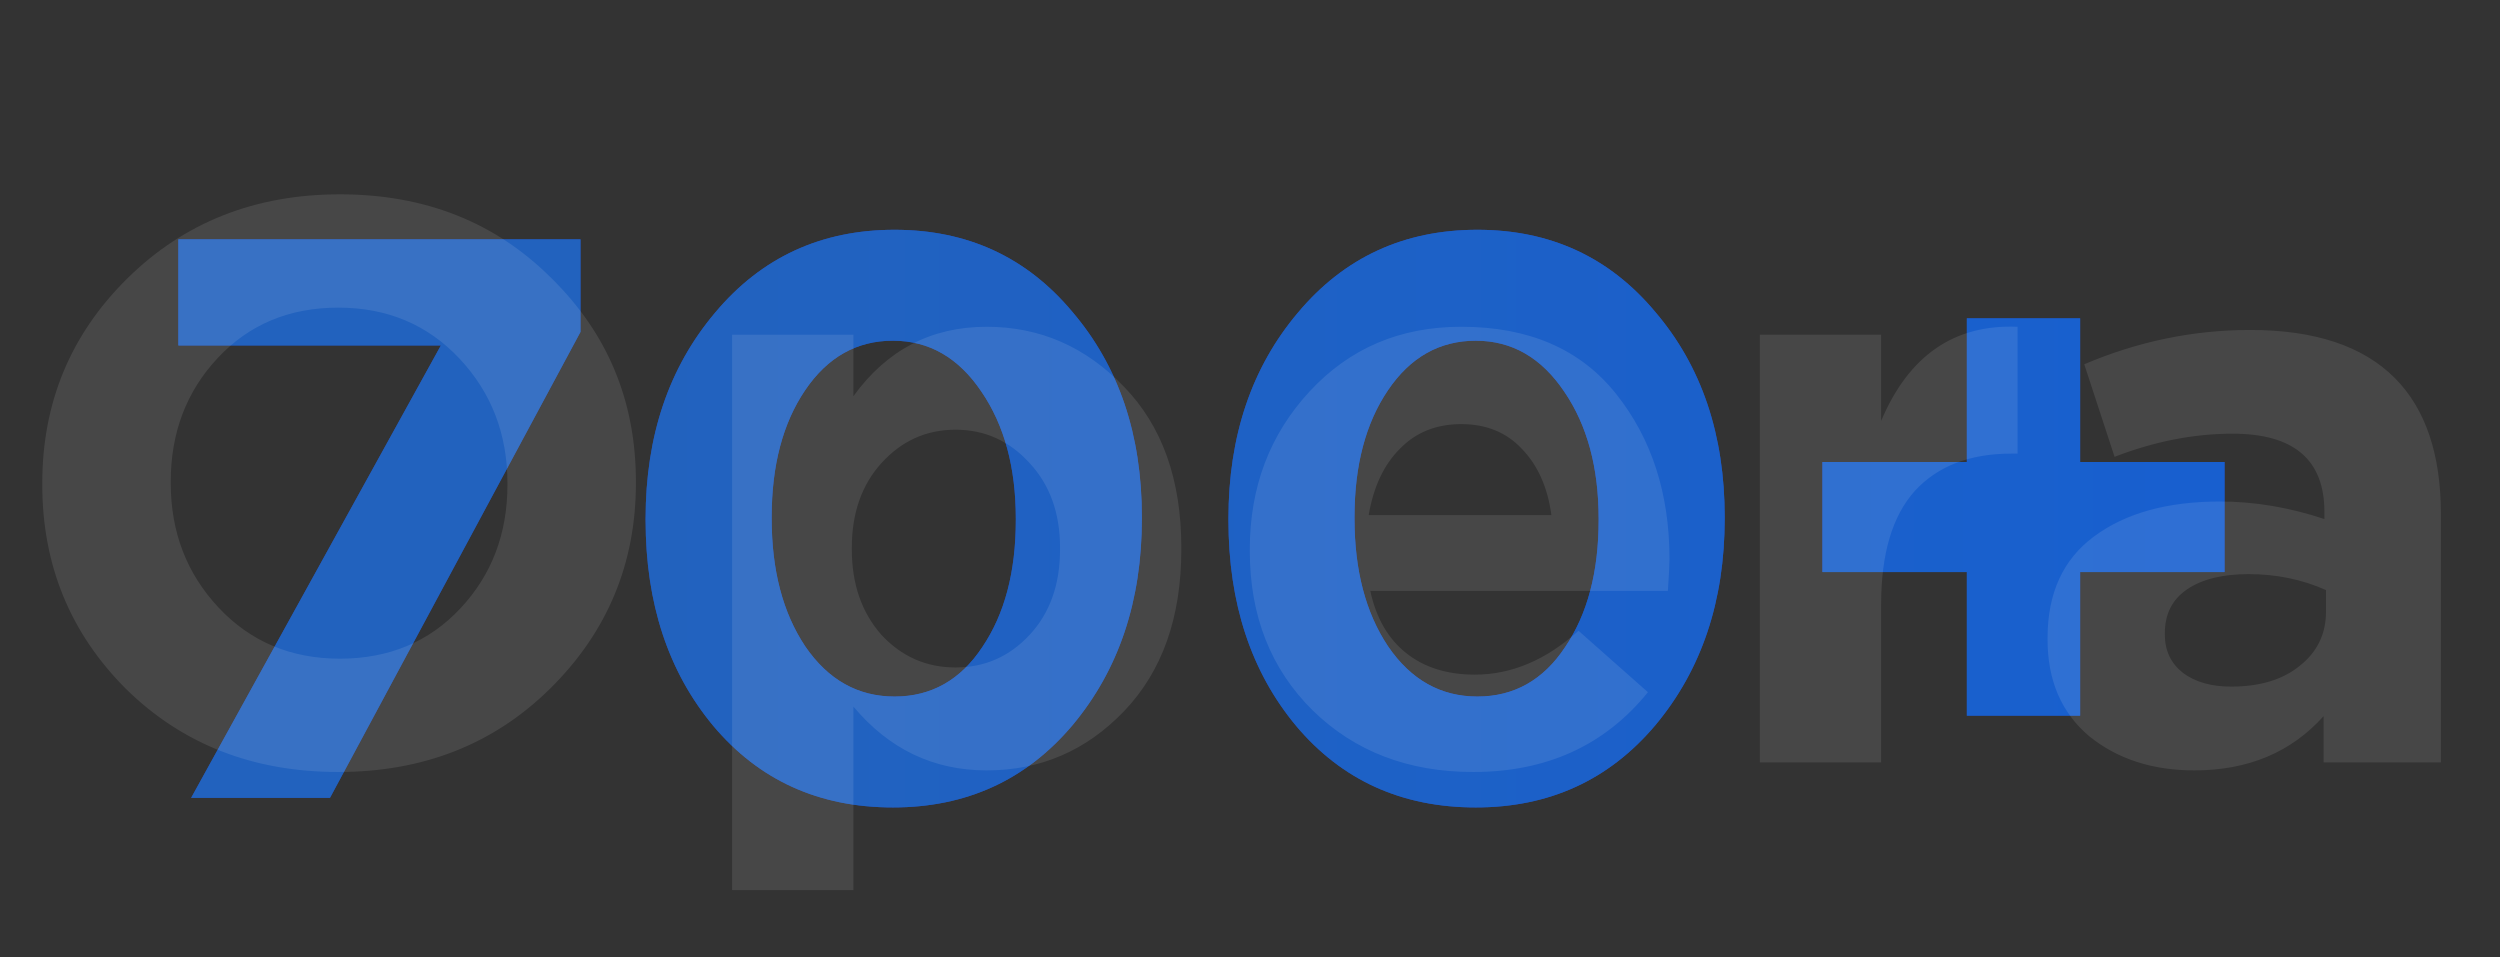
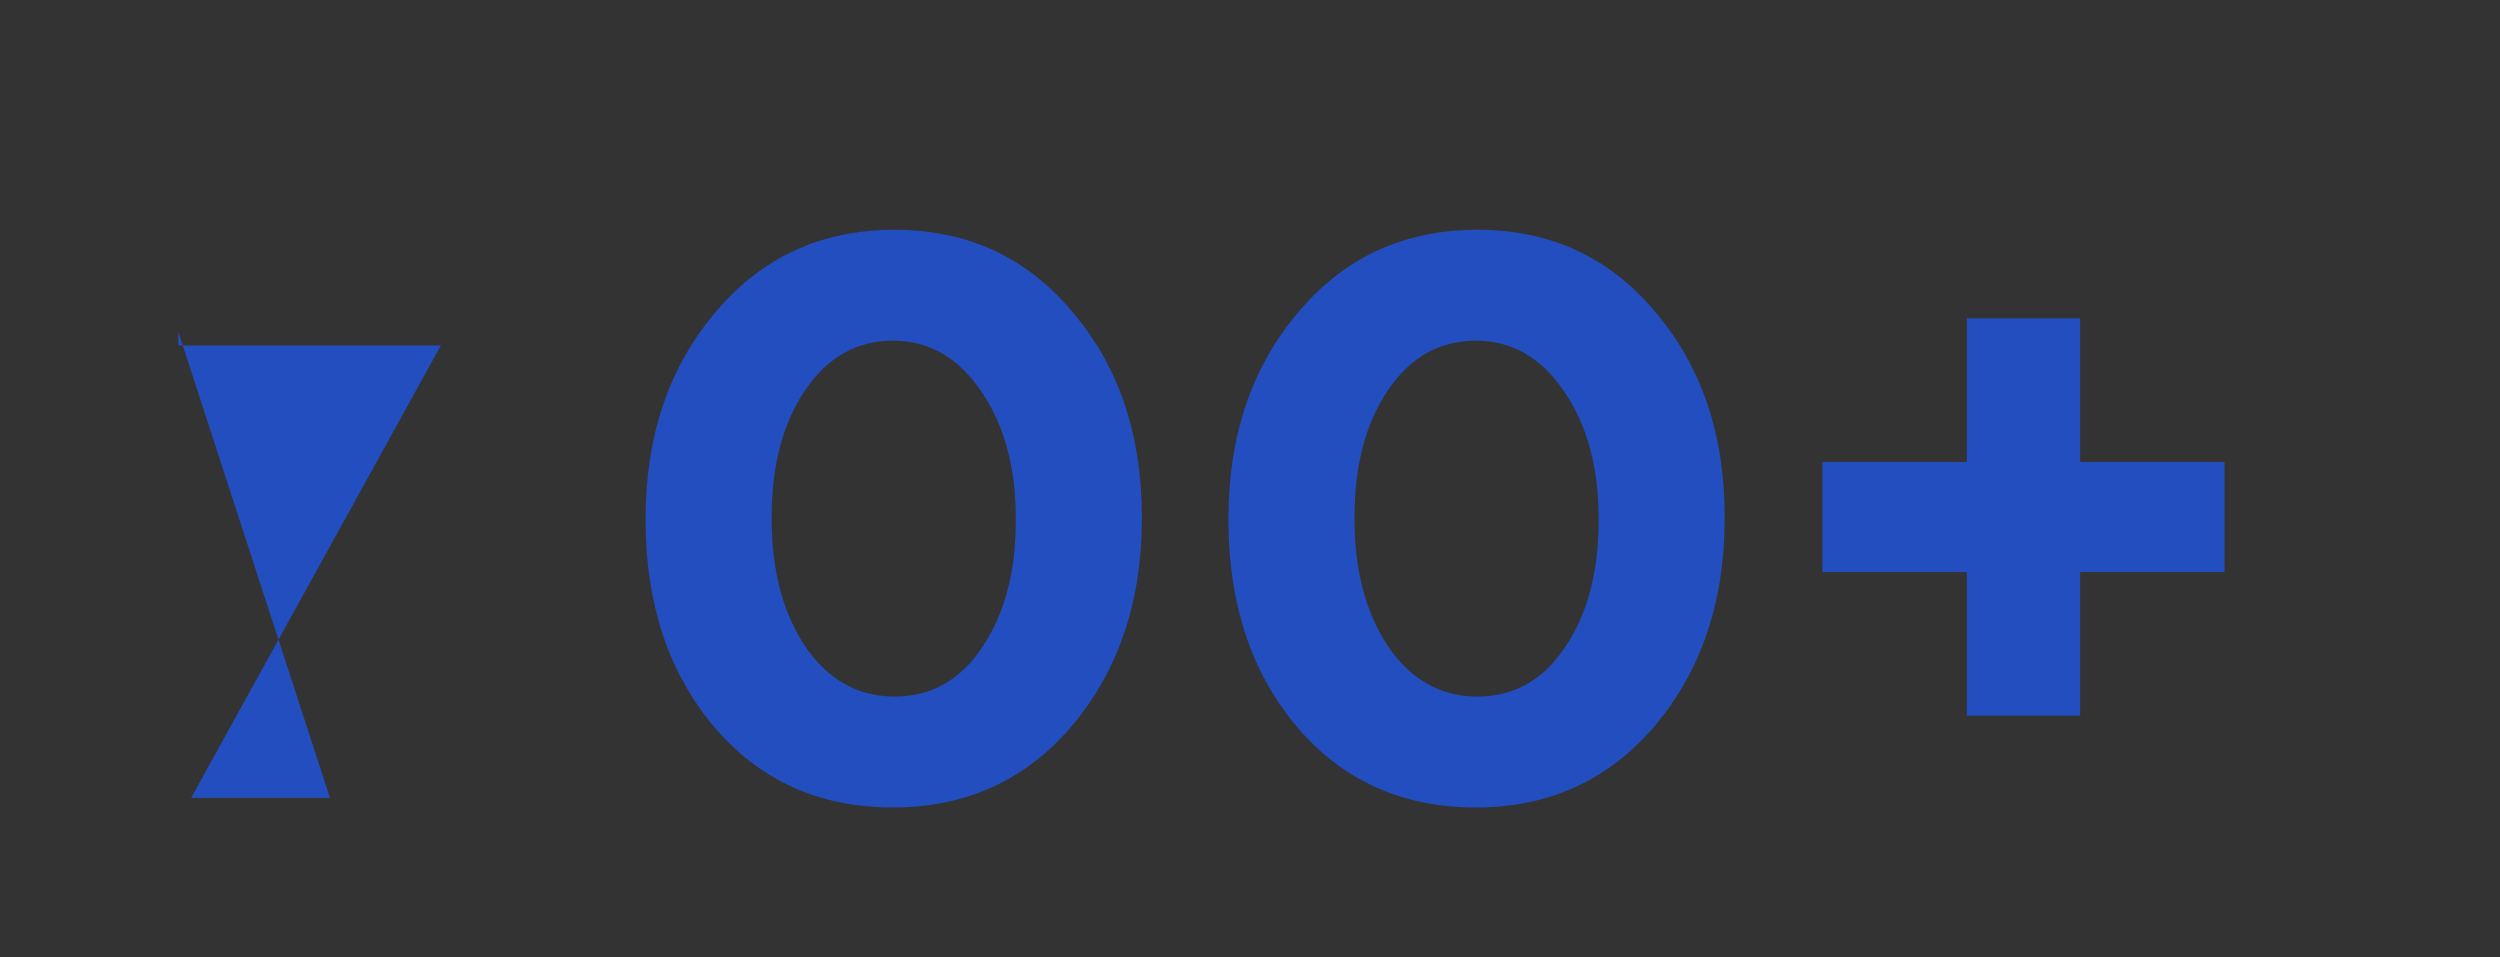
<svg xmlns="http://www.w3.org/2000/svg" width="141" height="54" viewBox="0 0 141 54" fill="none">
  <rect x="0" y="0" width="141" height="54" fill="#333333" stroke="none" />
-   <path d="M10.78 45L24.865 19.485H10.06V13.5H32.74V18.72L18.61 45H10.78ZM50.362 45.54C46.192 45.54 42.817 44.01 40.237 40.95C37.687 37.89 36.412 34.02 36.412 29.34V29.25C36.412 24.6 37.717 20.73 40.327 17.64C42.937 14.52 46.312 12.96 50.452 12.96C54.562 12.96 57.907 14.505 60.487 17.595C63.097 20.655 64.402 24.51 64.402 29.16V29.25C64.402 33.9 63.097 37.785 60.487 40.905C57.877 43.995 54.502 45.54 50.362 45.54ZM45.412 36.45C46.702 38.34 48.382 39.285 50.452 39.285C52.522 39.285 54.172 38.355 55.402 36.495C56.662 34.635 57.292 32.25 57.292 29.34V29.25C57.292 26.37 56.647 23.985 55.357 22.095C54.067 20.175 52.402 19.215 50.362 19.215C48.322 19.215 46.672 20.145 45.412 22.005C44.152 23.865 43.522 26.25 43.522 29.16V29.25C43.522 32.16 44.152 34.56 45.412 36.45ZM83.234 45.54C79.064 45.54 75.689 44.01 73.109 40.95C70.558 37.89 69.284 34.02 69.284 29.34V29.25C69.284 24.6 70.588 20.73 73.198 17.64C75.808 14.52 79.183 12.96 83.323 12.96C87.433 12.96 90.778 14.505 93.359 17.595C95.969 20.655 97.273 24.51 97.273 29.16V29.25C97.273 33.9 95.969 37.785 93.359 40.905C90.749 43.995 87.374 45.54 83.234 45.54ZM78.284 36.45C79.573 38.34 81.254 39.285 83.323 39.285C85.394 39.285 87.043 38.355 88.273 36.495C89.534 34.635 90.163 32.25 90.163 29.34V29.25C90.163 26.37 89.519 23.985 88.228 22.095C86.939 20.175 85.273 19.215 83.234 19.215C81.194 19.215 79.543 20.145 78.284 22.005C77.023 23.865 76.394 26.25 76.394 29.16V29.25C76.394 32.16 77.023 34.56 78.284 36.45ZM110.93 40.365V32.265H102.785V26.055H110.93V17.955H117.32V26.055H125.465V32.265H117.32V40.365H110.93Z" fill="#234EBF" />
-   <path d="M10.78 45L24.865 19.485H10.06V13.5H32.74V18.72L18.61 45H10.78ZM50.362 45.54C46.192 45.54 42.817 44.01 40.237 40.95C37.687 37.89 36.412 34.02 36.412 29.34V29.25C36.412 24.6 37.717 20.73 40.327 17.64C42.937 14.52 46.312 12.96 50.452 12.96C54.562 12.96 57.907 14.505 60.487 17.595C63.097 20.655 64.402 24.51 64.402 29.16V29.25C64.402 33.9 63.097 37.785 60.487 40.905C57.877 43.995 54.502 45.54 50.362 45.54ZM45.412 36.45C46.702 38.34 48.382 39.285 50.452 39.285C52.522 39.285 54.172 38.355 55.402 36.495C56.662 34.635 57.292 32.25 57.292 29.34V29.25C57.292 26.37 56.647 23.985 55.357 22.095C54.067 20.175 52.402 19.215 50.362 19.215C48.322 19.215 46.672 20.145 45.412 22.005C44.152 23.865 43.522 26.25 43.522 29.16V29.25C43.522 32.16 44.152 34.56 45.412 36.45ZM83.234 45.54C79.064 45.54 75.689 44.01 73.109 40.95C70.558 37.89 69.284 34.02 69.284 29.34V29.25C69.284 24.6 70.588 20.73 73.198 17.64C75.808 14.52 79.183 12.96 83.323 12.96C87.433 12.96 90.778 14.505 93.359 17.595C95.969 20.655 97.273 24.51 97.273 29.16V29.25C97.273 33.9 95.969 37.785 93.359 40.905C90.749 43.995 87.374 45.54 83.234 45.54ZM78.284 36.45C79.573 38.34 81.254 39.285 83.323 39.285C85.394 39.285 87.043 38.355 88.273 36.495C89.534 34.635 90.163 32.25 90.163 29.34V29.25C90.163 26.37 89.519 23.985 88.228 22.095C86.939 20.175 85.273 19.215 83.234 19.215C81.194 19.215 79.543 20.145 78.284 22.005C77.023 23.865 76.394 26.25 76.394 29.16V29.25C76.394 32.16 77.023 34.56 78.284 36.45ZM110.93 40.365V32.265H102.785V26.055H110.93V17.955H117.32V26.055H125.465V32.265H117.32V40.365H110.93Z" fill="url(#paint0_linear_41_169)" fill-opacity="0.89" />
-   <path d="M31.05 38.815C27.87 41.965 23.88 43.54 19.08 43.54C14.28 43.54 10.29 41.98 7.11 38.86C3.96 35.71 2.385 31.87 2.385 27.34V27.25C2.385 22.72 3.975 18.88 7.155 15.73C10.365 12.55 14.37 10.96 19.17 10.96C23.97 10.96 27.945 12.535 31.095 15.685C34.275 18.805 35.865 22.63 35.865 27.16V27.25C35.865 31.78 34.26 35.635 31.05 38.815ZM12.33 34.27C14.13 36.19 16.41 37.15 19.17 37.15C21.93 37.15 24.195 36.205 25.965 34.315C27.735 32.425 28.62 30.1 28.62 27.34V27.25C28.62 24.49 27.72 22.15 25.92 20.23C24.12 18.31 21.84 17.35 19.08 17.35C16.32 17.35 14.055 18.295 12.285 20.185C10.515 22.075 9.63 24.4 9.63 27.16V27.25C9.63 30.01 10.53 32.35 12.33 34.27ZM41.292 50.2V18.88H48.132V22.345C50.022 19.735 52.527 18.43 55.647 18.43C58.647 18.43 61.227 19.555 63.387 21.805C65.547 24.025 66.627 27.055 66.627 30.895V30.985C66.627 34.825 65.547 37.87 63.387 40.12C61.257 42.34 58.677 43.45 55.647 43.45C52.647 43.45 50.142 42.25 48.132 39.85V50.2H41.292ZM49.707 35.8C50.847 37.03 52.242 37.645 53.892 37.645C55.542 37.645 56.937 37.03 58.077 35.8C59.217 34.57 59.787 32.965 59.787 30.985V30.895C59.787 28.945 59.217 27.355 58.077 26.125C56.937 24.865 55.542 24.235 53.892 24.235C52.242 24.235 50.847 24.865 49.707 26.125C48.597 27.355 48.042 28.945 48.042 30.895V30.985C48.042 32.935 48.597 34.54 49.707 35.8ZM83.089 43.54C79.429 43.54 76.414 42.385 74.044 40.075C71.674 37.735 70.489 34.735 70.489 31.075V30.985C70.489 27.475 71.614 24.505 73.864 22.075C76.114 19.645 78.964 18.43 82.414 18.43C86.224 18.43 89.134 19.69 91.144 22.21C93.154 24.73 94.159 27.835 94.159 31.525C94.159 31.825 94.129 32.425 94.069 33.325H77.284C77.614 34.855 78.289 36.025 79.309 36.835C80.329 37.645 81.619 38.05 83.179 38.05C85.249 38.05 87.199 37.225 89.029 35.575L92.944 39.04C90.514 42.04 87.229 43.54 83.089 43.54ZM77.194 29.05H87.499C87.289 27.49 86.734 26.245 85.834 25.315C84.964 24.385 83.824 23.92 82.414 23.92C81.004 23.92 79.849 24.385 78.949 25.315C78.049 26.215 77.464 27.46 77.194 29.05ZM99.256 43V18.88H106.096V23.74C107.656 20.05 110.221 18.28 113.791 18.43V25.585H113.431C111.091 25.585 109.276 26.29 107.986 27.7C106.726 29.11 106.096 31.24 106.096 34.09V43H99.256ZM123.762 43.45C121.392 43.45 119.412 42.805 117.822 41.515C116.262 40.195 115.482 38.38 115.482 36.07V35.98C115.482 33.46 116.352 31.555 118.092 30.265C119.862 28.945 122.232 28.285 125.202 28.285C127.152 28.285 129.117 28.615 131.097 29.275V28.87C131.097 25.93 129.372 24.46 125.922 24.46C123.732 24.46 121.512 24.895 119.262 25.765L117.552 20.545C120.582 19.255 123.702 18.61 126.912 18.61C130.542 18.61 133.257 19.51 135.057 21.31C136.797 23.05 137.667 25.615 137.667 29.005V43H131.052V40.39C129.222 42.43 126.792 43.45 123.762 43.45ZM125.832 38.725C127.452 38.725 128.742 38.335 129.702 37.555C130.692 36.775 131.187 35.755 131.187 34.495V33.28C129.837 32.68 128.382 32.38 126.822 32.38C125.352 32.38 124.197 32.665 123.357 33.235C122.517 33.805 122.097 34.63 122.097 35.71V35.8C122.097 36.7 122.442 37.42 123.132 37.96C123.822 38.47 124.722 38.725 125.832 38.725Z" fill="white" fill-opacity="0.1" />
+   <path d="M10.78 45L24.865 19.485H10.06V13.5V18.72L18.61 45H10.78ZM50.362 45.54C46.192 45.54 42.817 44.01 40.237 40.95C37.687 37.89 36.412 34.02 36.412 29.34V29.25C36.412 24.6 37.717 20.73 40.327 17.64C42.937 14.52 46.312 12.96 50.452 12.96C54.562 12.96 57.907 14.505 60.487 17.595C63.097 20.655 64.402 24.51 64.402 29.16V29.25C64.402 33.9 63.097 37.785 60.487 40.905C57.877 43.995 54.502 45.54 50.362 45.54ZM45.412 36.45C46.702 38.34 48.382 39.285 50.452 39.285C52.522 39.285 54.172 38.355 55.402 36.495C56.662 34.635 57.292 32.25 57.292 29.34V29.25C57.292 26.37 56.647 23.985 55.357 22.095C54.067 20.175 52.402 19.215 50.362 19.215C48.322 19.215 46.672 20.145 45.412 22.005C44.152 23.865 43.522 26.25 43.522 29.16V29.25C43.522 32.16 44.152 34.56 45.412 36.45ZM83.234 45.54C79.064 45.54 75.689 44.01 73.109 40.95C70.558 37.89 69.284 34.02 69.284 29.34V29.25C69.284 24.6 70.588 20.73 73.198 17.64C75.808 14.52 79.183 12.96 83.323 12.96C87.433 12.96 90.778 14.505 93.359 17.595C95.969 20.655 97.273 24.51 97.273 29.16V29.25C97.273 33.9 95.969 37.785 93.359 40.905C90.749 43.995 87.374 45.54 83.234 45.54ZM78.284 36.45C79.573 38.34 81.254 39.285 83.323 39.285C85.394 39.285 87.043 38.355 88.273 36.495C89.534 34.635 90.163 32.25 90.163 29.34V29.25C90.163 26.37 89.519 23.985 88.228 22.095C86.939 20.175 85.273 19.215 83.234 19.215C81.194 19.215 79.543 20.145 78.284 22.005C77.023 23.865 76.394 26.25 76.394 29.16V29.25C76.394 32.16 77.023 34.56 78.284 36.45ZM110.93 40.365V32.265H102.785V26.055H110.93V17.955H117.32V26.055H125.465V32.265H117.32V40.365H110.93Z" fill="#234EBF" />
  <defs>
    <linearGradient id="paint0_linear_41_169" x1="36.701" y1="28" x2="123.575" y2="28" gradientUnits="userSpaceOnUse">
      <stop stop-color="#2264BE" />
      <stop offset="1" stop-color="#1661D1" />
    </linearGradient>
  </defs>
</svg>